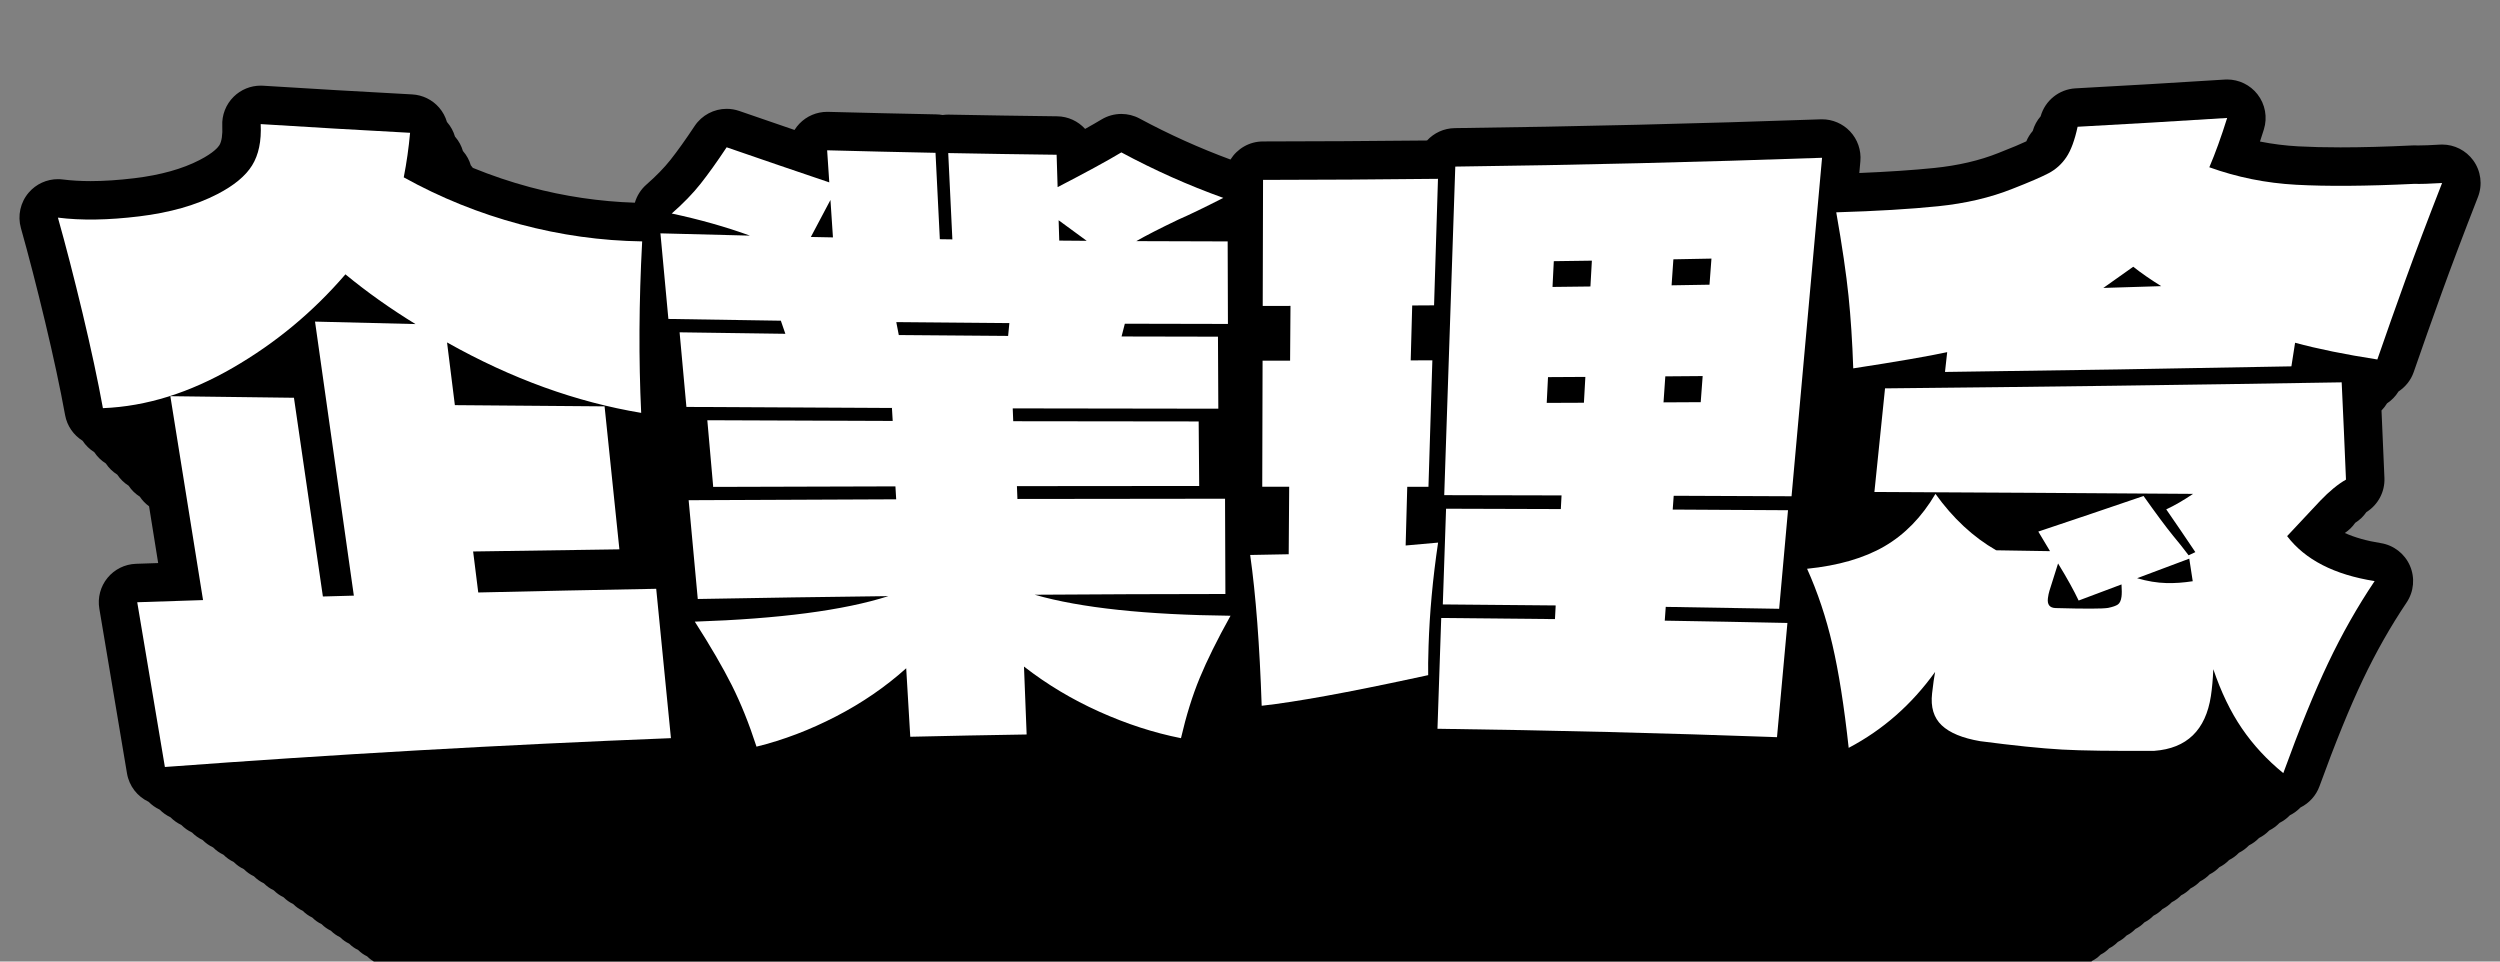
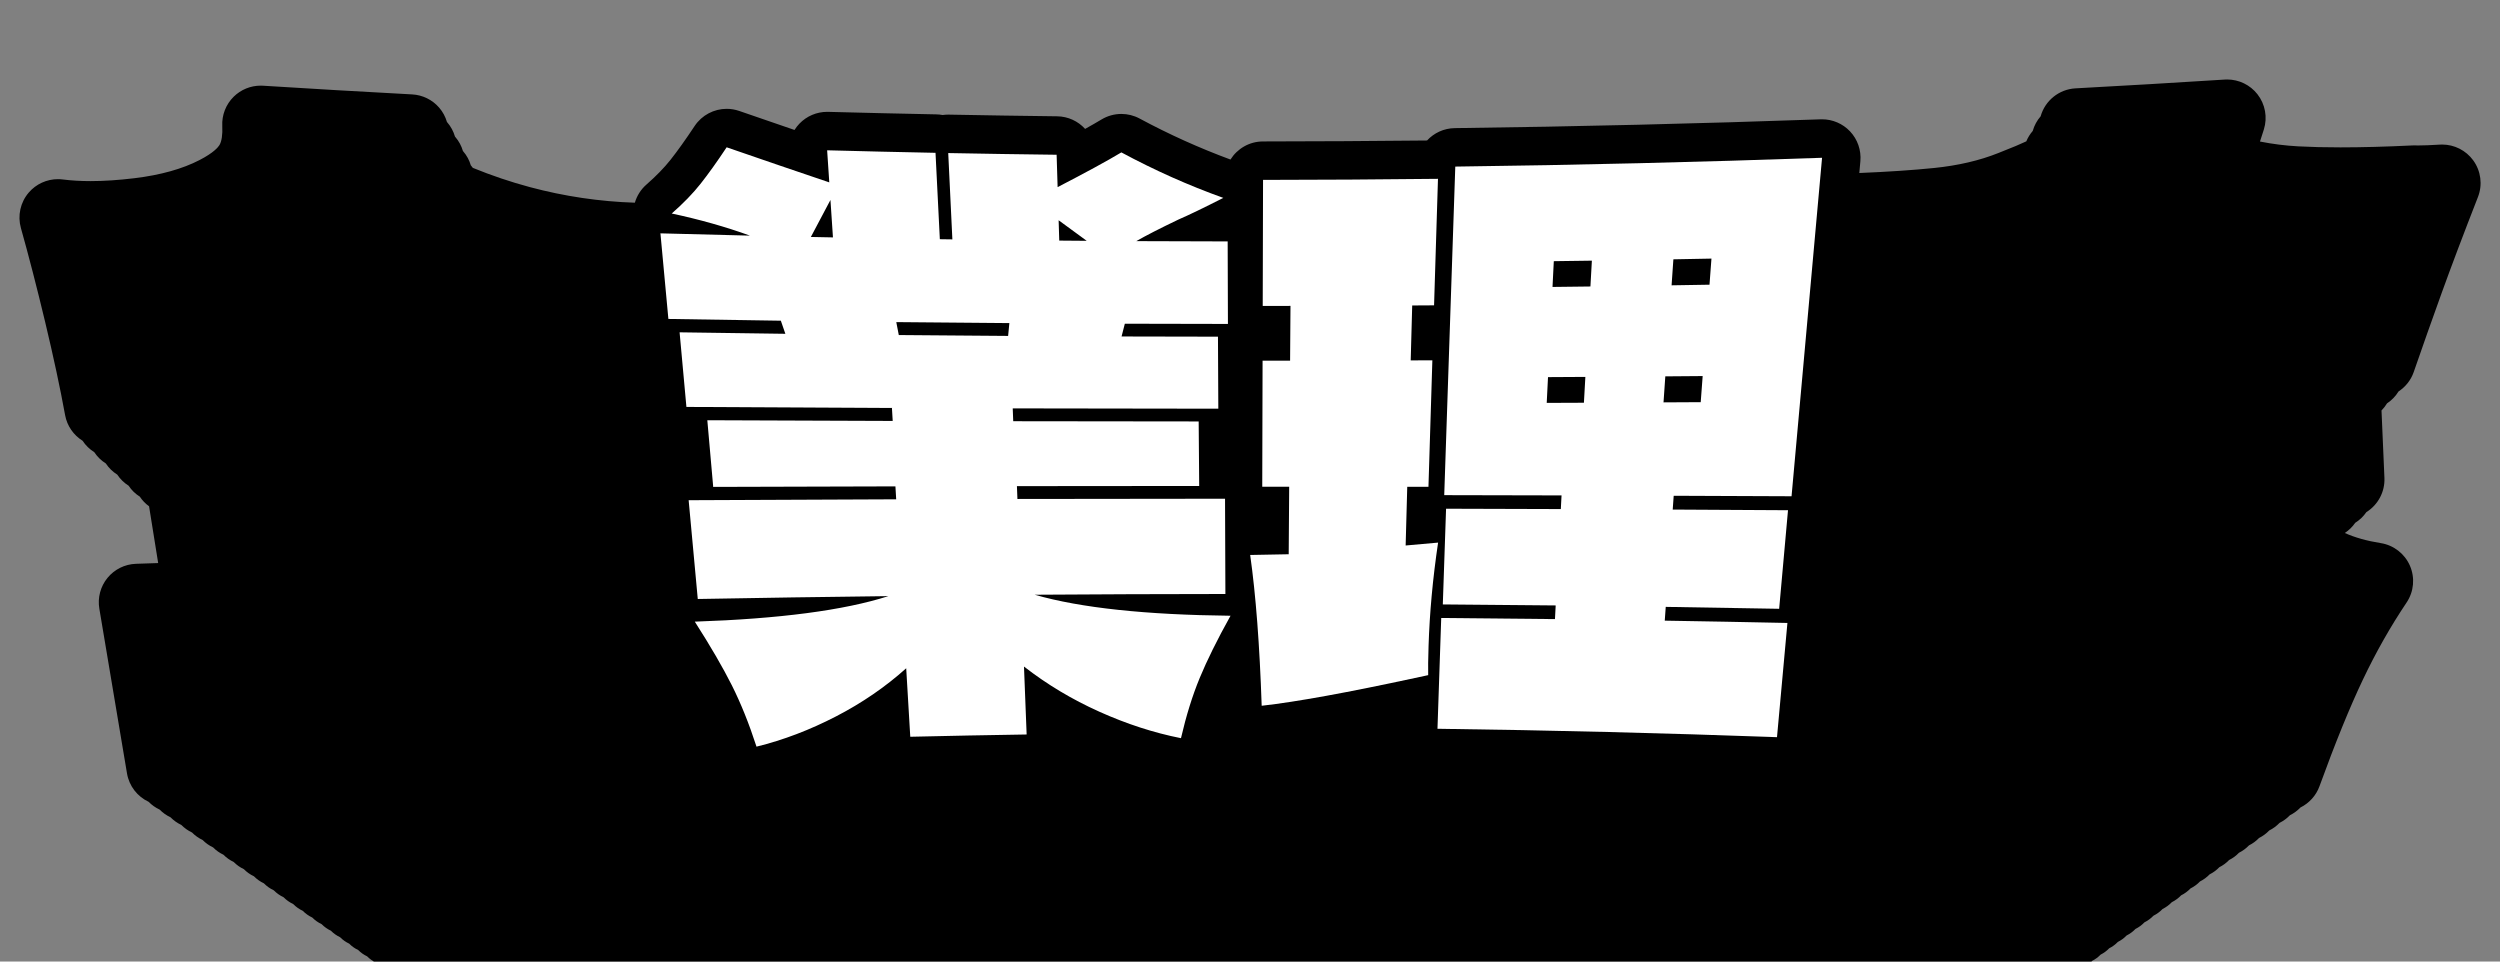
<svg xmlns="http://www.w3.org/2000/svg" id="_レイヤー_1" data-name="レイヤー 1" viewBox="0 0 650 250">
  <rect x="0" y="0" width="650" height="250" fill="#808080" stroke="none" />
  <path d="M634.946,37.582c-.204,0-.409.006-.615.019-2.347.145-4.218.218-5.562.218-.285,0-.546-.003-.784-.011-.104-.003-.208-.005-.311-.005-.161,0-.322.004-.483.012-6.875.333-13.166.502-18.699.502-4.013,0-7.686-.089-10.919-.265-3.377-.182-6.711-.601-9.981-1.253.336-1.014.673-2.059,1.012-3.14.986-3.144.359-6.572-1.675-9.165-1.902-2.425-4.808-3.827-7.866-3.827-.212,0-.424.007-.637.021-12.871.82-25.919,1.588-38.784,2.282-4.292.232-7.925,3.177-9.079,7.271-.941,1.081-1.651,2.373-2.056,3.808-.691.794-1.258,1.703-1.668,2.7-1.295.608-3.527,1.582-7.29,3.046-4.863,1.944-10.472,3.25-16.677,3.882-5.472.56-12.005.996-19.454,1.305l.276-3.065c.257-2.857-.726-5.688-2.698-7.772-1.893-1.999-4.52-3.125-7.261-3.125-.118,0-.236.002-.353.006-31.541,1.114-63.549,1.884-95.136,2.287-2.852.036-5.418,1.266-7.22,3.215-14.248.152-28.579.235-42.641.248-3.572.003-6.697,1.885-8.463,4.705-8.043-2.969-15.985-6.546-23.629-10.661-1.482-.798-3.112-1.195-4.74-1.195-1.788,0-3.574.479-5.159,1.434-1.175.708-2.601,1.527-4.269,2.456-1.805-1.986-4.398-3.24-7.281-3.275-9.328-.113-18.786-.261-28.112-.438-.064-.001-.127-.002-.19-.002-.491,0-.978.036-1.457.106-.536-.101-1.088-.158-1.651-.169-9.276-.184-18.734-.403-28.108-.653-.089-.003-.178-.004-.268-.004-2.718,0-5.323,1.106-7.211,3.072-.484.505-.911,1.054-1.275,1.638-4.873-1.664-9.676-3.316-14.366-4.941-1.076-.372-2.18-.552-3.271-.552-3.282,0-6.443,1.621-8.336,4.474-2.34,3.529-4.46,6.497-6.295,8.817-1.621,2.045-3.719,4.199-6.235,6.401-1.459,1.277-2.482,2.922-3.008,4.714-9.134-.294-18.301-1.644-27.279-4.048-5.065-1.357-10.025-3.037-14.851-5.01-.144-.193-.287-.386-.446-.57-.022-.026-.049-.049-.072-.075-.387-1.329-1.049-2.575-1.974-3.642-.023-.027-.049-.049-.073-.076-.391-1.342-1.06-2.601-1.994-3.678-.023-.027-.05-.05-.073-.076-.395-1.356-1.07-2.627-2.014-3.716-.023-.027-.05-.051-.074-.077-.399-1.369-1.081-2.654-2.034-3.753-1.778-2.051-4.312-3.291-7.022-3.436-12.884-.689-25.921-1.448-38.748-2.258-.21-.013-.42-.02-.63-.02-2.622,0-5.149,1.031-7.026,2.885-2.027,2.002-3.104,4.774-2.96,7.62.112,2.214-.16,4.025-.745,4.967-.332.534-1.495,1.978-5.13,3.856-4.476,2.322-10.175,3.915-16.943,4.736-4.122.501-7.964.756-11.417.756-2.589,0-5.023-.143-7.232-.425-.423-.054-.845-.08-1.265-.08-2.888,0-5.661,1.252-7.573,3.471-2.191,2.542-2.961,6.013-2.051,9.242,2,7.096,4.122,15.318,6.306,24.434,2.177,9.114,3.92,17.25,5.181,24.182.521,2.864,2.231,5.241,4.553,6.689.789,1.201,1.827,2.21,3.035,2.964.782,1.189,1.809,2.188,3.005,2.935.774,1.177,1.791,2.166,2.975,2.905.766,1.165,1.773,2.144,2.945,2.876.758,1.154,1.755,2.123,2.916,2.847.644.98,1.458,1.829,2.404,2.503l2.368,14.765c-1.926.064-3.852.129-5.777.194-2.881.098-5.58,1.434-7.404,3.665s-2.597,5.143-2.119,7.984l7.191,42.832c.562,3.348,2.74,6.051,5.629,7.403.826.838,1.795,1.525,2.864,2.025.817.829,1.777,1.51,2.835,2.005.809.821,1.759,1.495,2.807,1.985.801.813,1.742,1.48,2.779,1.965.792.805,1.724,1.465,2.75,1.946.785.797,1.707,1.45,2.724,1.926.777.789,1.689,1.436,2.696,1.907.77.781,1.673,1.422,2.669,1.888.762.773,1.656,1.407,2.643,1.869.754.765,1.64,1.393,2.616,1.85.747.758,1.624,1.379,2.59,1.832.739.75,1.607,1.366,2.564,1.813.732.742,1.591,1.352,2.539,1.795.724.735,1.575,1.338,2.513,1.777.717.728,1.559,1.325,2.488,1.76.71.72,1.543,1.312,2.463,1.742.703.713,1.528,1.298,2.438,1.724.695.706,1.513,1.285,2.414,1.707.689.699,1.498,1.273,2.39,1.69.682.692,1.483,1.26,2.366,1.674.675.685,1.468,1.247,2.342,1.656.668.678,1.454,1.235,2.319,1.64.662.672,1.439,1.223,2.296,1.624.655.665,1.424,1.21,2.272,1.607.648.658,1.41,1.198,2.25,1.592.642.651,1.396,1.186,2.227,1.575.636.645,1.382,1.175,2.205,1.56.629.639,1.368,1.163,2.183,1.544.623.632,1.354,1.151,2.161,1.529.617.626,1.341,1.139,2.14,1.513.611.62,1.328,1.128,2.119,1.498.604.613,1.314,1.117,2.097,1.483.599.607,1.301,1.106,2.076,1.468.592.601,1.288,1.095,2.055,1.454.586.595,1.275,1.084,2.035,1.439.595.604,1.297,1.095,2.072,1.449.566.564,1.221,1.024,1.948,1.365.57.58,1.235,1.051,1.975,1.396.564.574,1.223,1.04,1.954,1.383.559.568,1.211,1.03,1.935,1.369.553.562,1.199,1.02,1.916,1.355.548.557,1.187,1.01,1.896,1.342.542.551,1.175.999,1.877,1.328.537.546,1.163.989,1.859,1.315.531.54,1.151.979,1.84,1.302.526.535,1.14.97,1.822,1.289.521.53,1.128.96,1.803,1.276.516.524,1.117.95,1.786,1.263.51.519,1.106.941,1.768,1.25.505.514,1.095.931,1.75,1.238.5.509,1.084.922,1.732,1.226.495.503,1.073.913,1.715,1.213.49.499,1.062.904,1.698,1.201.485.493,1.052.895,1.681,1.189.48.489,1.041.885,1.664,1.177.476.484,1.031.877,1.648,1.166.471.479,1.021.868,1.631,1.154.466.474,1.01.859,1.615,1.142.461.469,1,.851,1.599,1.131,1.002,1.02,2.38,1.652,3.885,1.652.136,0,.272-.005.41-.015,23.801-1.772,47.958-3.148,71.8-4.091,1.506-.059,2.92-.737,3.91-1.874.694-.797,1.129-1.771,1.28-2.798.096.139.203.267.311.395.206.435.466.829.767,1.187.204.431.461.821.759,1.175.91,1.919,2.839,3.13,4.929,3.13.433,0,.874-.052,1.312-.16,4.208-1.037,8.416-2.635,12.504-4.75.813-.42,1.608-.863,2.392-1.317.116.323.26.63.431.921.68,2.269,2.781,3.896,5.236,3.896.044,0,.088-0.0.132-.001,5.413-.128,10.967-.237,16.511-.323,1.473-.023,2.875-.639,3.888-1.709.853-.9,1.369-2.058,1.477-3.279.871.444,1.755.867,2.651,1.27,4.244,1.907,8.548,3.301,12.79,4.141.358.071.716.105,1.068.105,2.495-0,4.74-1.716,5.325-4.236.319-1.377.669-2.675,1.043-3.9.319.838.839,1.596,1.532,2.195.999.863,2.271,1.331,3.577,1.331.203,0,.408-.011.612-.034,4.479-.504,10.704-1.594,18.96-3.321l-.033.969c-.05,1.47.495,2.898,1.51,3.963,1.016,1.064,2.417,1.675,3.887,1.694,15.987.209,32.195.611,48.173,1.194.067.003.135.004.202.004,2.078,0,3.908-1.174,4.831-2.923.311,1.616,1.327,3.02,2.794,3.801.803.427,1.687.641,2.57.641.875,0,1.751-.21,2.549-.63,2.358-1.241,4.569-2.702,6.623-4.373.101.104.202.203.301.297,1.959,1.855,4.68,3.058,8.318,3.678.07.012.141.022.212.031,5.049.658,8.99,1.061,12.044,1.23,2.384.134,5.766.199,10.338.199.989,0,2.03-.003,3.124-.009.126-.001.251-.006.376-.015,3.629-.27,6.64-1.565,8.875-3.734,1.622,2.066,3.502,3.974,5.611,5.692.988.805,2.211,1.229,3.456,1.229.486,0,.976-.065,1.456-.198.964-.266,1.815-.793,2.488-1.496.572-.285,1.086-.665,1.525-1.123.578-.288,1.097-.672,1.54-1.134.584-.291,1.108-.678,1.556-1.145.59-.294,1.119-.685,1.571-1.157.596-.297,1.131-.692,1.587-1.168.602-.3,1.143-.699,1.604-1.181.608-.303,1.154-.706,1.619-1.192.614-.306,1.166-.713,1.636-1.205.62-.309,1.177-.72,1.652-1.216.626-.312,1.189-.728,1.669-1.229.633-.315,1.201-.735,1.686-1.241.64-.318,1.213-.742,1.703-1.254.646-.322,1.226-.75,1.72-1.266.652-.325,1.238-.758,1.738-1.279.659-.328,1.25-.765,1.755-1.292.666-.332,1.263-.773,1.773-1.305.672-.335,1.276-.781,1.791-1.318.679-.338,1.289-.789,1.809-1.332.686-.342,1.302-.797,1.827-1.345.693-.345,1.315-.805,1.845-1.358.7-.349,1.329-.813,1.864-1.373.707-.352,1.342-.821,1.883-1.386.714-.355,1.355-.829,1.902-1.4.721-.359,1.369-.838,1.921-1.414.729-.363,1.383-.846,1.941-1.429.736-.367,1.396-.855,1.96-1.443.744-.37,1.411-.864,1.98-1.458.751-.374,1.425-.872,2-1.472.758-.378,1.439-.881,2.02-1.487.766-.382,1.454-.89,2.041-1.502.774-.385,1.469-.899,2.062-1.518.782-.389,1.483-.908,2.082-1.533.79-.393,1.498-.917,2.103-1.548.797-.397,1.514-.926,2.125-1.564.805-.401,1.528-.936,2.146-1.58.813-.405,1.544-.945,2.167-1.596.822-.409,1.56-.955,2.189-1.612.83-.414,1.575-.964,2.211-1.628.839-.418,1.592-.974,2.234-1.645.847-.422,1.607-.984,2.256-1.661.856-.426,1.624-.994,2.279-1.678.864-.43,1.64-1.004,2.302-1.695.873-.435,1.657-1.014,2.325-1.712.882-.439,1.674-1.024,2.349-1.729.891-.444,1.69-1.035,2.373-1.747.899-.448,1.708-1.045,2.396-1.764.909-.453,1.725-1.056,2.421-1.782.918-.457,1.742-1.066,2.445-1.8.927-.462,1.759-1.077,2.47-1.818.937-.467,1.777-1.088,2.495-1.837.946-.471,1.795-1.099,2.52-1.855.956-.476,1.813-1.11,2.545-1.874.965-.481,1.832-1.121,2.571-1.893.975-.486,1.851-1.133,2.597-1.912.985-.491,1.869-1.144,2.624-1.931.995-.496,1.888-1.156,2.65-1.951,1.005-.5,1.907-1.167,2.677-1.971,1.015-.506,1.926-1.179,2.704-1.99,1.025-.511,1.946-1.191,2.731-2.011,2.274-1.133,4.065-3.089,4.948-5.523,4.06-11.182,7.86-20.517,11.299-27.749,3.366-7.084,7.186-13.819,11.35-20.02,1.904-2.834,2.23-6.443.866-9.573-1.365-3.13-4.232-5.347-7.604-5.88-3.615-.572-6.722-1.455-9.333-2.626,1.083-.708,1.998-1.605,2.71-2.643,1.167-.73,2.146-1.678,2.903-2.779,3.033-1.899,4.845-5.27,4.697-8.869-.241-5.863-.498-11.737-.762-17.569.549-.546,1.024-1.167,1.436-1.841,1.197-.79,2.219-1.836,2.986-3.092,1.786-1.178,3.214-2.911,3.956-5.057,2.34-6.769,4.786-13.688,7.268-20.563,2.522-6.983,5.695-15.377,9.433-24.946,1.241-3.179.776-6.771-1.234-9.528-1.889-2.592-4.897-4.109-8.079-4.109Z" />
  <g>
-     <path d="M116.231,89.032c.679,5.435,1.355,10.87,2.034,16.305,12.973.117,25.948.222,38.925.317,1.284,12.392,2.566,24.783,3.851,37.175-12.678.166-25.354.351-38.028.556l1.33,10.661c15.419-.36,30.844-.68,46.27-.958,1.276,12.944,2.552,25.888,3.829,38.832-43.889,1.736-87.753,4.234-131.571,7.496-2.397-14.278-4.794-28.555-7.191-42.832,5.703-.193,11.406-.38,17.11-.562-2.833-17.672-5.667-35.342-8.501-53.013,10.709.145,21.421.281,32.135.409,2.508,17.223,5.017,34.446,7.525,51.669,2.682-.075,5.366-.15,8.048-.223-3.364-23.749-6.727-47.498-10.091-71.247,8.703.226,17.409.439,26.115.641-6.614-4.061-12.689-8.375-18.211-12.931-8.371,9.732-18.104,17.838-29.26,24.288-11.156,6.451-22.355,10.043-33.793,10.506-1.306-7.178-3.07-15.41-5.293-24.716-2.229-9.302-4.366-17.579-6.407-24.823,6.061.773,13.085.653,21.122-.324,8.035-.974,14.805-2.915,20.341-5.788,4.29-2.216,7.304-4.696,9.017-7.451,1.71-2.753,2.463-6.337,2.24-10.752,12.945.816,25.892,1.57,38.843,2.262-.345,3.865-.894,7.724-1.645,11.582,9.581,5.32,19.638,9.366,30.216,12.201,10.58,2.833,21.138,4.295,31.772,4.45-.855,15.889-.913,30.767-.256,44.585-16.849-2.811-33.59-8.814-50.475-18.315Z" fill="#fff" />
    <path d="M311.914,176.298c-1.886,4.559-3.501,9.765-4.861,15.627-7.051-1.397-14.113-3.687-21.219-6.88-7.107-3.191-13.633-7.101-19.597-11.744.23,5.888.46,11.775.691,17.663-10.087.156-20.173.353-30.258.592-.353-5.936-.703-11.872-1.056-17.808-5.399,4.85-11.486,9.022-18.267,12.526-6.782,3.507-13.654,6.13-20.655,7.855-1.936-5.982-4.081-11.297-6.41-15.944-2.339-4.645-5.534-10.156-9.632-16.557,22.012-.741,38.758-2.934,50.34-6.637-16.526.196-33.05.444-49.57.745-.79-8.561-1.581-17.121-2.372-25.682,17.984-.095,35.972-.174,53.961-.234-.066-1.121-.133-2.242-.199-3.363-15.794.037-31.586.082-47.376.136-.51-5.778-1.021-11.557-1.532-17.334,16.065.073,32.132.135,48.201.183-.066-1.121-.132-2.243-.199-3.365-17.815-.072-35.627-.165-53.437-.278-.59-6.466-1.181-12.931-1.772-19.396,9.165.141,18.332.269,27.499.384-.39-1.135-.781-2.271-1.173-3.406-9.749-.136-19.496-.288-29.242-.457-.689-7.418-1.377-14.835-2.066-22.253,7.758.214,15.519.411,23.279.592-6.278-2.279-13.06-4.192-20.343-5.75,2.971-2.6,5.47-5.17,7.488-7.718,2.016-2.547,4.28-5.713,6.792-9.5,8.938,3.096,17.833,6.135,26.684,9.125-.186-2.781-.371-5.562-.557-8.343,9.392.251,18.785.469,28.178.656.374,7.487.748,14.975,1.122,22.462,1.086.016,2.173.031,3.26.046-.358-7.481-.717-14.962-1.076-22.443,9.394.179,18.788.325,28.181.439.086,2.806.173,5.613.259,8.419,7.4-3.833,12.942-6.847,16.572-9.032,8.598,4.629,17.427,8.57,26.509,11.83-5.098,2.597-8.979,4.467-11.665,5.629-4.861,2.324-8.5,4.195-10.961,5.613,7.918.041,15.837.065,23.757.073.023,7.152.045,14.303.068,21.455-8.935-.005-17.869-.024-26.804-.057-.283,1.106-.566,2.212-.85,3.318,8.355.028,16.711.046,25.066.052.03,6.242.061,12.483.091,18.725-17.819-.006-35.637-.032-53.454-.08.044,1.113.088,2.225.131,3.337,16.071.032,32.143.051,48.215.058.046,5.592.092,11.185.137,16.777-15.797.005-31.595.019-47.391.043.043,1.112.086,2.224.13,3.336,17.992-.04,35.986-.061,53.979-.065.031,8.257.062,16.515.093,24.772-16.53.012-33.059.076-49.587.192,12.031,3.45,28.97,5.223,50.921,5.464-3.48,6.242-6.143,11.647-8.025,16.202ZM216.568,61.724c-.217-3.245-.434-6.49-.65-9.734-1.709,3.201-3.407,6.408-5.093,9.62,1.914.039,3.829.077,5.743.115ZM262.437,84.005c-9.802-.069-19.603-.156-29.404-.258.217,1.122.435,2.243.652,3.365,9.475.089,18.949.166,28.424.227.108-1.111.217-2.222.327-3.333ZM282.548,62.614c-2.427-1.778-4.861-3.56-7.304-5.345.054,1.762.108,3.524.163,5.287,2.38.021,4.761.041,7.142.058Z" fill="#fff" />
    <path d="M365.47,141.829c2.81-.252,5.621-.503,8.434-.753-1.394,9.398-2.206,18.338-2.476,26.822-.108,3.398-.144,5.944-.099,7.639-1.163.25-2.324.5-3.484.75-17.413,3.752-30.625,6.179-39.807,7.213-.529-15.733-1.521-28.799-2.991-39.206,3.338-.064,6.677-.128,10.016-.189.042-5.852.084-11.705.126-17.557-2.334-0-4.669-.001-7.004-.001.029-10.922.056-21.844.085-32.766,2.386-.001,4.771-.002,7.155-.005.034-4.748.069-9.495.103-14.241-2.406.004-4.814.006-7.221.007.029-10.923.057-21.845.085-32.768,15.161-.014,30.321-.107,45.482-.278-.339,10.965-.678,21.929-1.017,32.894-1.895.012-3.789.023-5.684.034-.13,4.76-.26,9.521-.39,14.281,1.877-.007,3.754-.014,5.632-.021-.338,10.964-.678,21.928-1.017,32.892-1.838-.002-3.676-.004-5.513-.006-.14,5.086-.277,10.173-.417,15.26ZM433.094,157.783c-.086,1.196-.171,2.391-.257,3.587,10.631.173,21.262.372,31.892.597-.903,9.9-1.807,19.799-2.71,29.699-29.417-1.073-58.844-1.802-88.275-2.188.325-9.601.649-19.202.974-28.803,9.857.075,19.715.171,29.572.29.063-1.184.126-2.368.189-3.552-9.782-.107-19.565-.195-29.349-.263.282-8.295.565-16.59.847-24.885,9.946.023,19.891.053,29.836.091.063-1.184.125-2.368.189-3.552-10.167-.028-20.333-.051-30.501-.068.958-28.475,1.915-56.95,2.873-85.425,31.793-.406,63.582-1.169,95.361-2.291-2.645,29.336-5.288,58.671-7.932,88.006-10.212-.048-20.426-.091-30.641-.128-.086,1.195-.171,2.391-.257,3.587,9.993.051,19.986.108,29.977.172-.767,8.542-1.534,17.085-2.301,25.627-9.828-.186-19.656-.353-29.486-.499ZM413.889,67.77c-3.3.048-6.6.094-9.9.137-.112,2.233-.223,4.466-.335,6.698,3.286-.038,6.572-.077,9.858-.119.125-2.239.251-4.477.377-6.716ZM412.194,97.996c-3.237.02-6.475.039-9.712.056-.111,2.233-.224,4.467-.335,6.7,3.224-.013,6.448-.025,9.671-.039.126-2.239.251-4.478.377-6.718ZM434.614,74.183c3.286-.052,6.572-.106,9.857-.163.169-2.261.338-4.524.507-6.786-3.3.065-6.6.128-9.899.188-.155,2.254-.311,4.507-.466,6.761ZM432.517,104.616c3.224-.017,6.447-.034,9.67-.053.169-2.262.338-4.525.507-6.787-3.237.026-6.475.052-9.712.077-.155,2.254-.311,4.509-.466,6.763Z" fill="#fff" />
-     <path d="M506.268,91.559c-4.775,1.034-12.927,2.455-24.424,4.216-.234-6.895-.646-13.172-1.228-18.828-.584-5.657-1.636-12.913-3.192-21.744,10.481-.313,19.301-.845,26.465-1.579,7.16-.73,13.609-2.241,19.37-4.543,4.341-1.69,7.457-3.04,9.34-4.024,1.883-.981,3.428-2.369,4.638-4.16,1.208-1.788,2.187-4.435,2.941-7.94,12.964-.7,25.924-1.462,38.882-2.289-1.544,4.923-3.082,9.197-4.637,12.823,7.174,2.585,14.7,4.122,22.611,4.548,7.909.429,18.117.372,30.639-.235,1.631.051,4.06-.023,7.27-.22-3.802,9.736-6.969,18.115-9.523,25.188-2.554,7.075-4.989,13.969-7.313,20.693-8.35-1.296-15.476-2.747-21.387-4.351-.319,2.046-.639,4.091-.958,6.136-30.005.582-60.03,1.067-90.066,1.456.19-1.715.381-3.43.571-5.145ZM594.65,139.391c4.663,6.113,12.224,10.026,22.754,11.692-4.468,6.651-8.493,13.752-12.082,21.304-3.592,7.556-7.485,17.111-11.666,28.627-4.241-3.455-7.832-7.334-10.773-11.649-2.941-4.312-5.414-9.44-7.423-15.377-.111,2.625-.321,4.957-.628,6.987-1.359,8.867-6.268,13.614-14.71,14.242-10.86.06-18.852-.043-23.987-.332-5.524-.307-12.604-1.049-21.282-2.18-4.603-.784-7.935-2.163-10.006-4.125-2.075-1.966-2.914-4.726-2.504-8.309.286-2.479.542-4.336.783-5.573-6.099,8.504-13.595,15.072-22.469,19.743-1.179-10.844-2.593-19.773-4.228-26.817-1.633-7.04-3.83-13.626-6.588-19.746,8.118-.825,14.82-2.761,20.112-5.837,5.291-3.071,9.714-7.615,13.265-13.64,4.551,6.344,9.801,11.241,15.785,14.672,4.667.072,9.334.147,14.002.225-1.012-1.701-2.026-3.398-3.047-5.091,9.072-3.032,18.193-6.113,27.363-9.252,3.151,4.44,5.709,7.918,7.723,10.387,1.341,1.604,2.682,3.279,3.997,5.038.582-.277,1.164-.555,1.748-.832-2.502-3.731-5.024-7.436-7.567-11.113,2.121-.979,4.446-2.325,6.978-4.031-27.605-.198-55.226-.362-82.856-.494.921-8.979,1.843-17.957,2.764-26.936,39.6-.384,79.18-.907,118.728-1.567.397,8.393.769,16.824,1.117,25.293-2.086,1.178-4.319,3.023-6.707,5.511-2.878,3.079-5.742,6.139-8.595,9.18ZM550.65,157.167c.489-.341.802-1.012.939-2.008.1-.709.099-1.779.005-3.208-3.726,1.406-7.441,2.802-11.148,4.19-1.221-2.579-2.996-5.802-5.348-9.644-.751,2.376-1.5,4.751-2.248,7.123-.173.559-.303,1.191-.392,1.889-.217,1.684.452,2.546,2.011,2.588,7.595.208,12.141.202,13.637-.042,1.207-.249,2.055-.546,2.543-.888ZM561.915,74.398c-2.814-1.746-5.241-3.432-7.271-5.046-2.6,1.846-5.193,3.683-7.778,5.51,5.016-.15,10.033-.304,15.048-.464ZM555.648,150.336c2.638.777,5.176,1.199,7.621,1.261,2.149.054,4.432-.103,6.84-.477-.298-1.959-.599-3.917-.901-5.871-4.534,1.711-9.053,3.406-13.56,5.087Z" fill="#fff" />
  </g>
</svg>